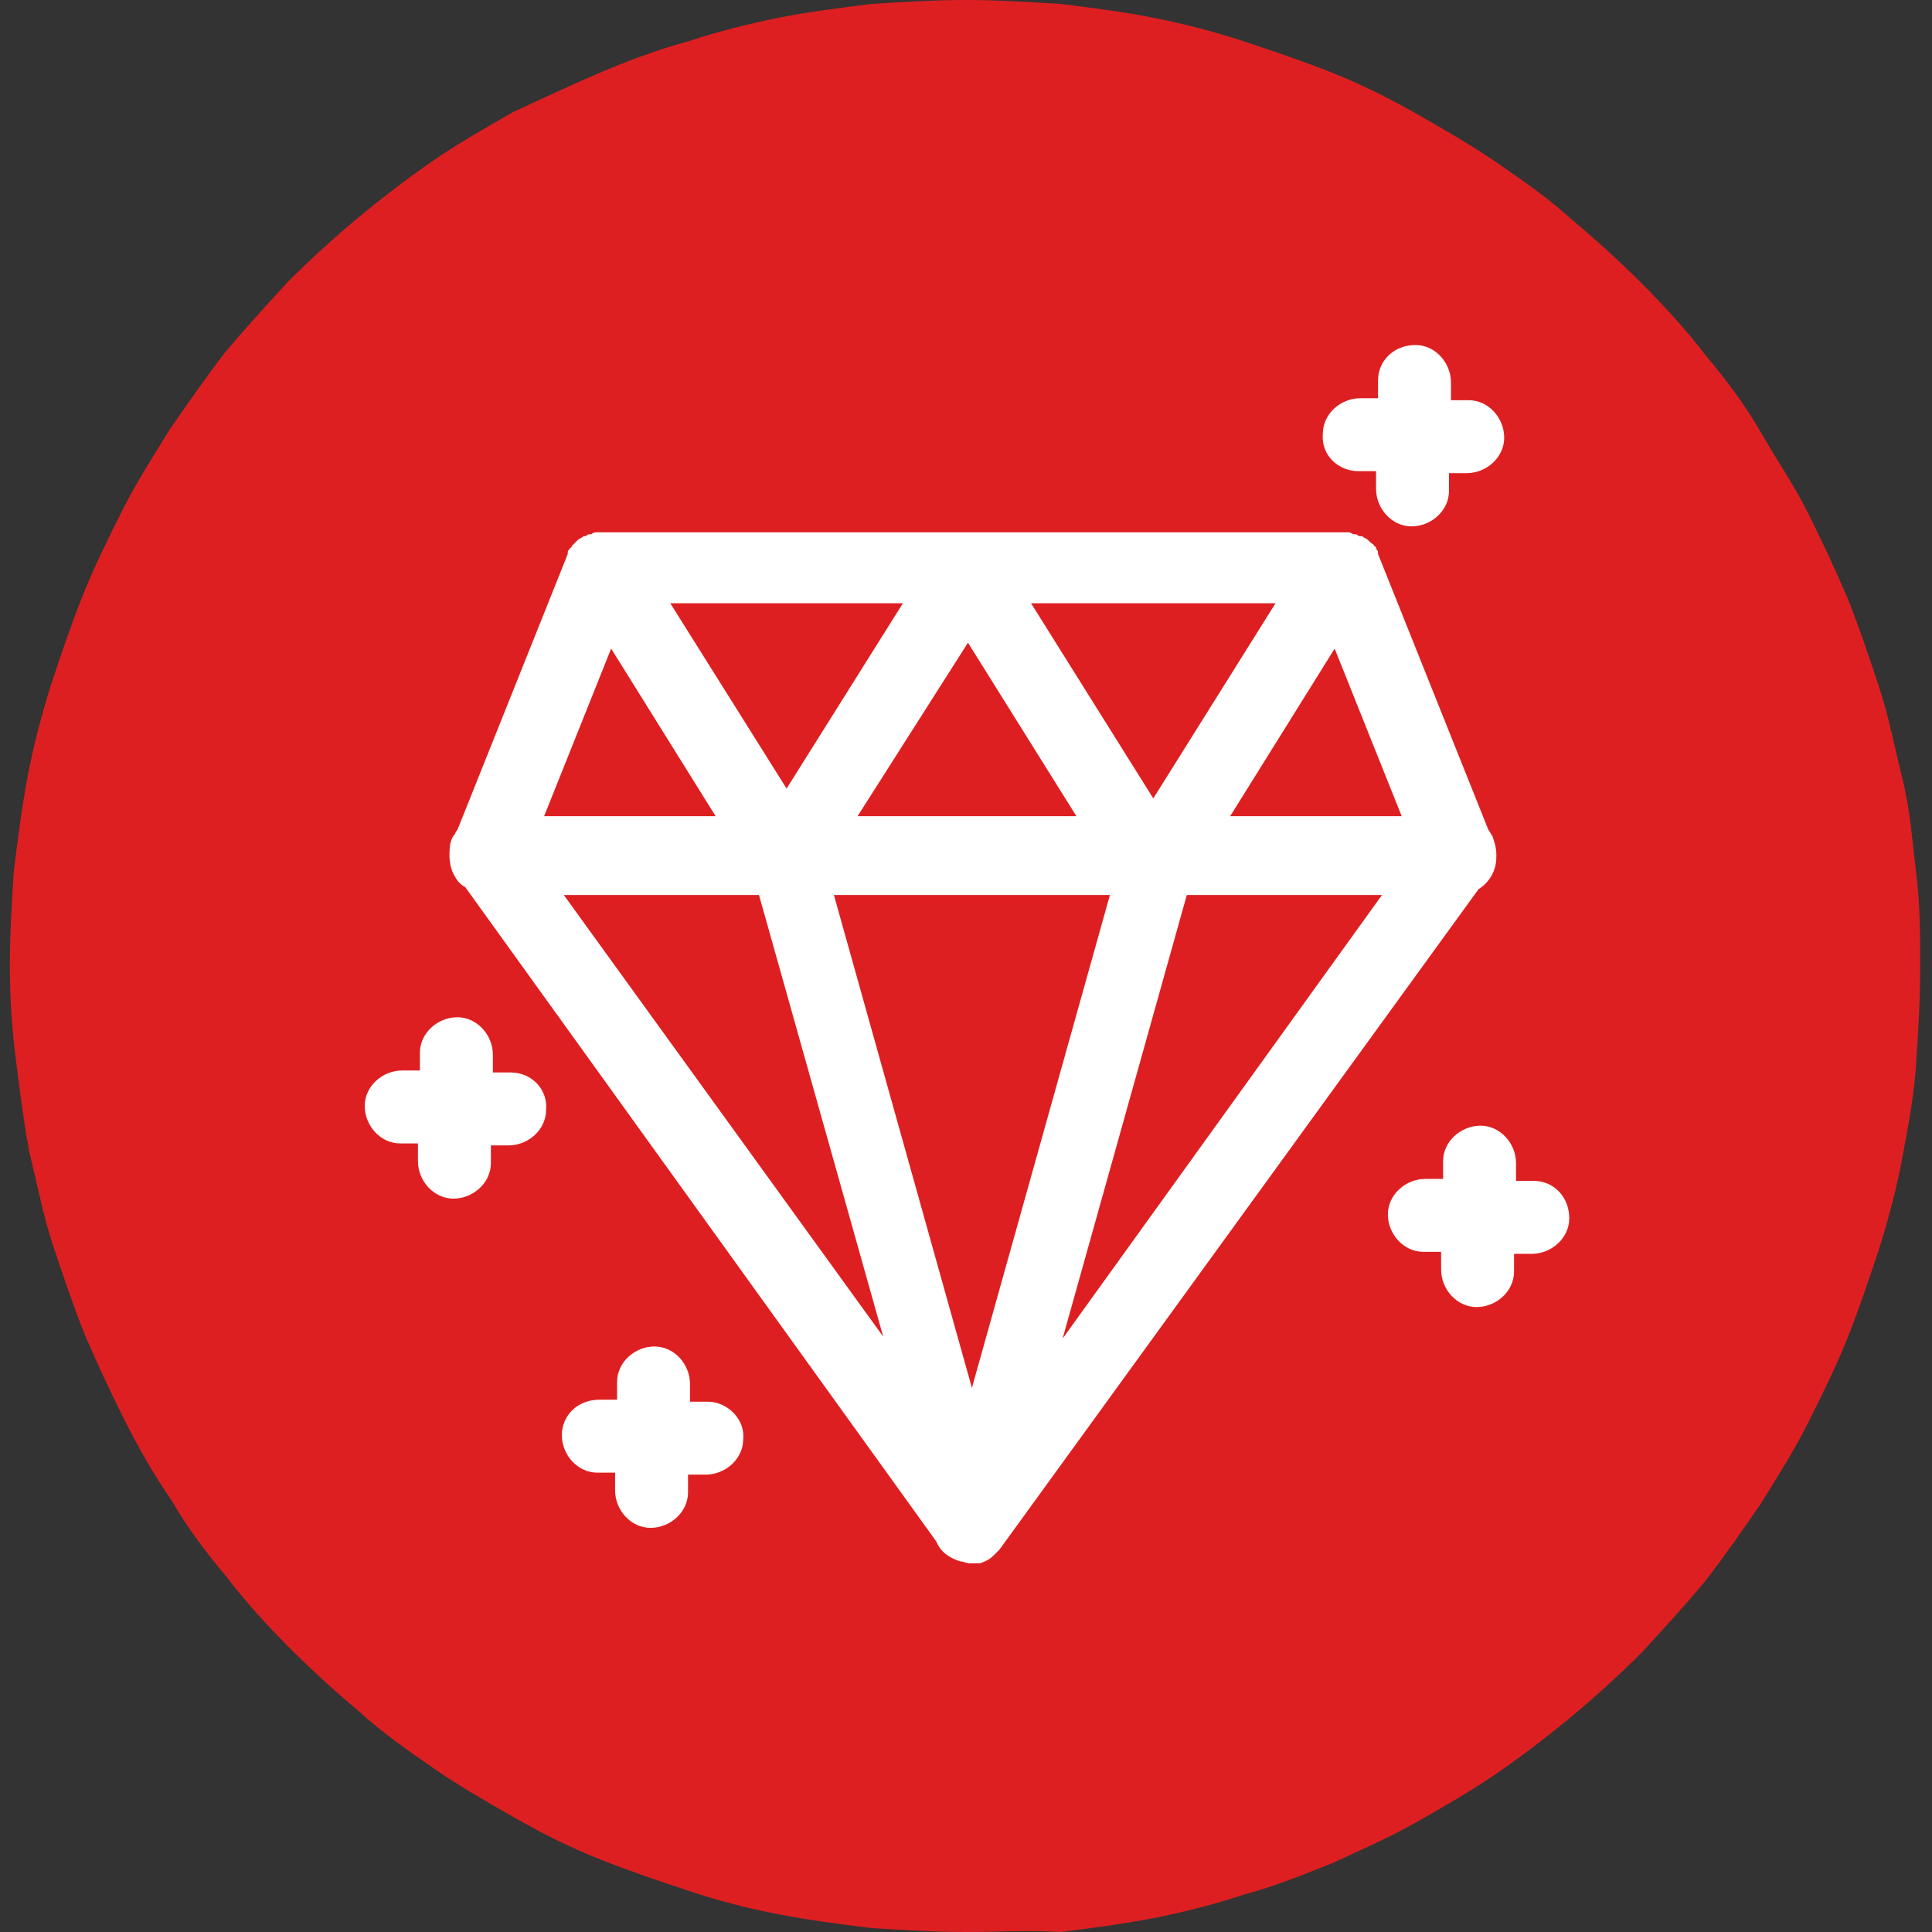
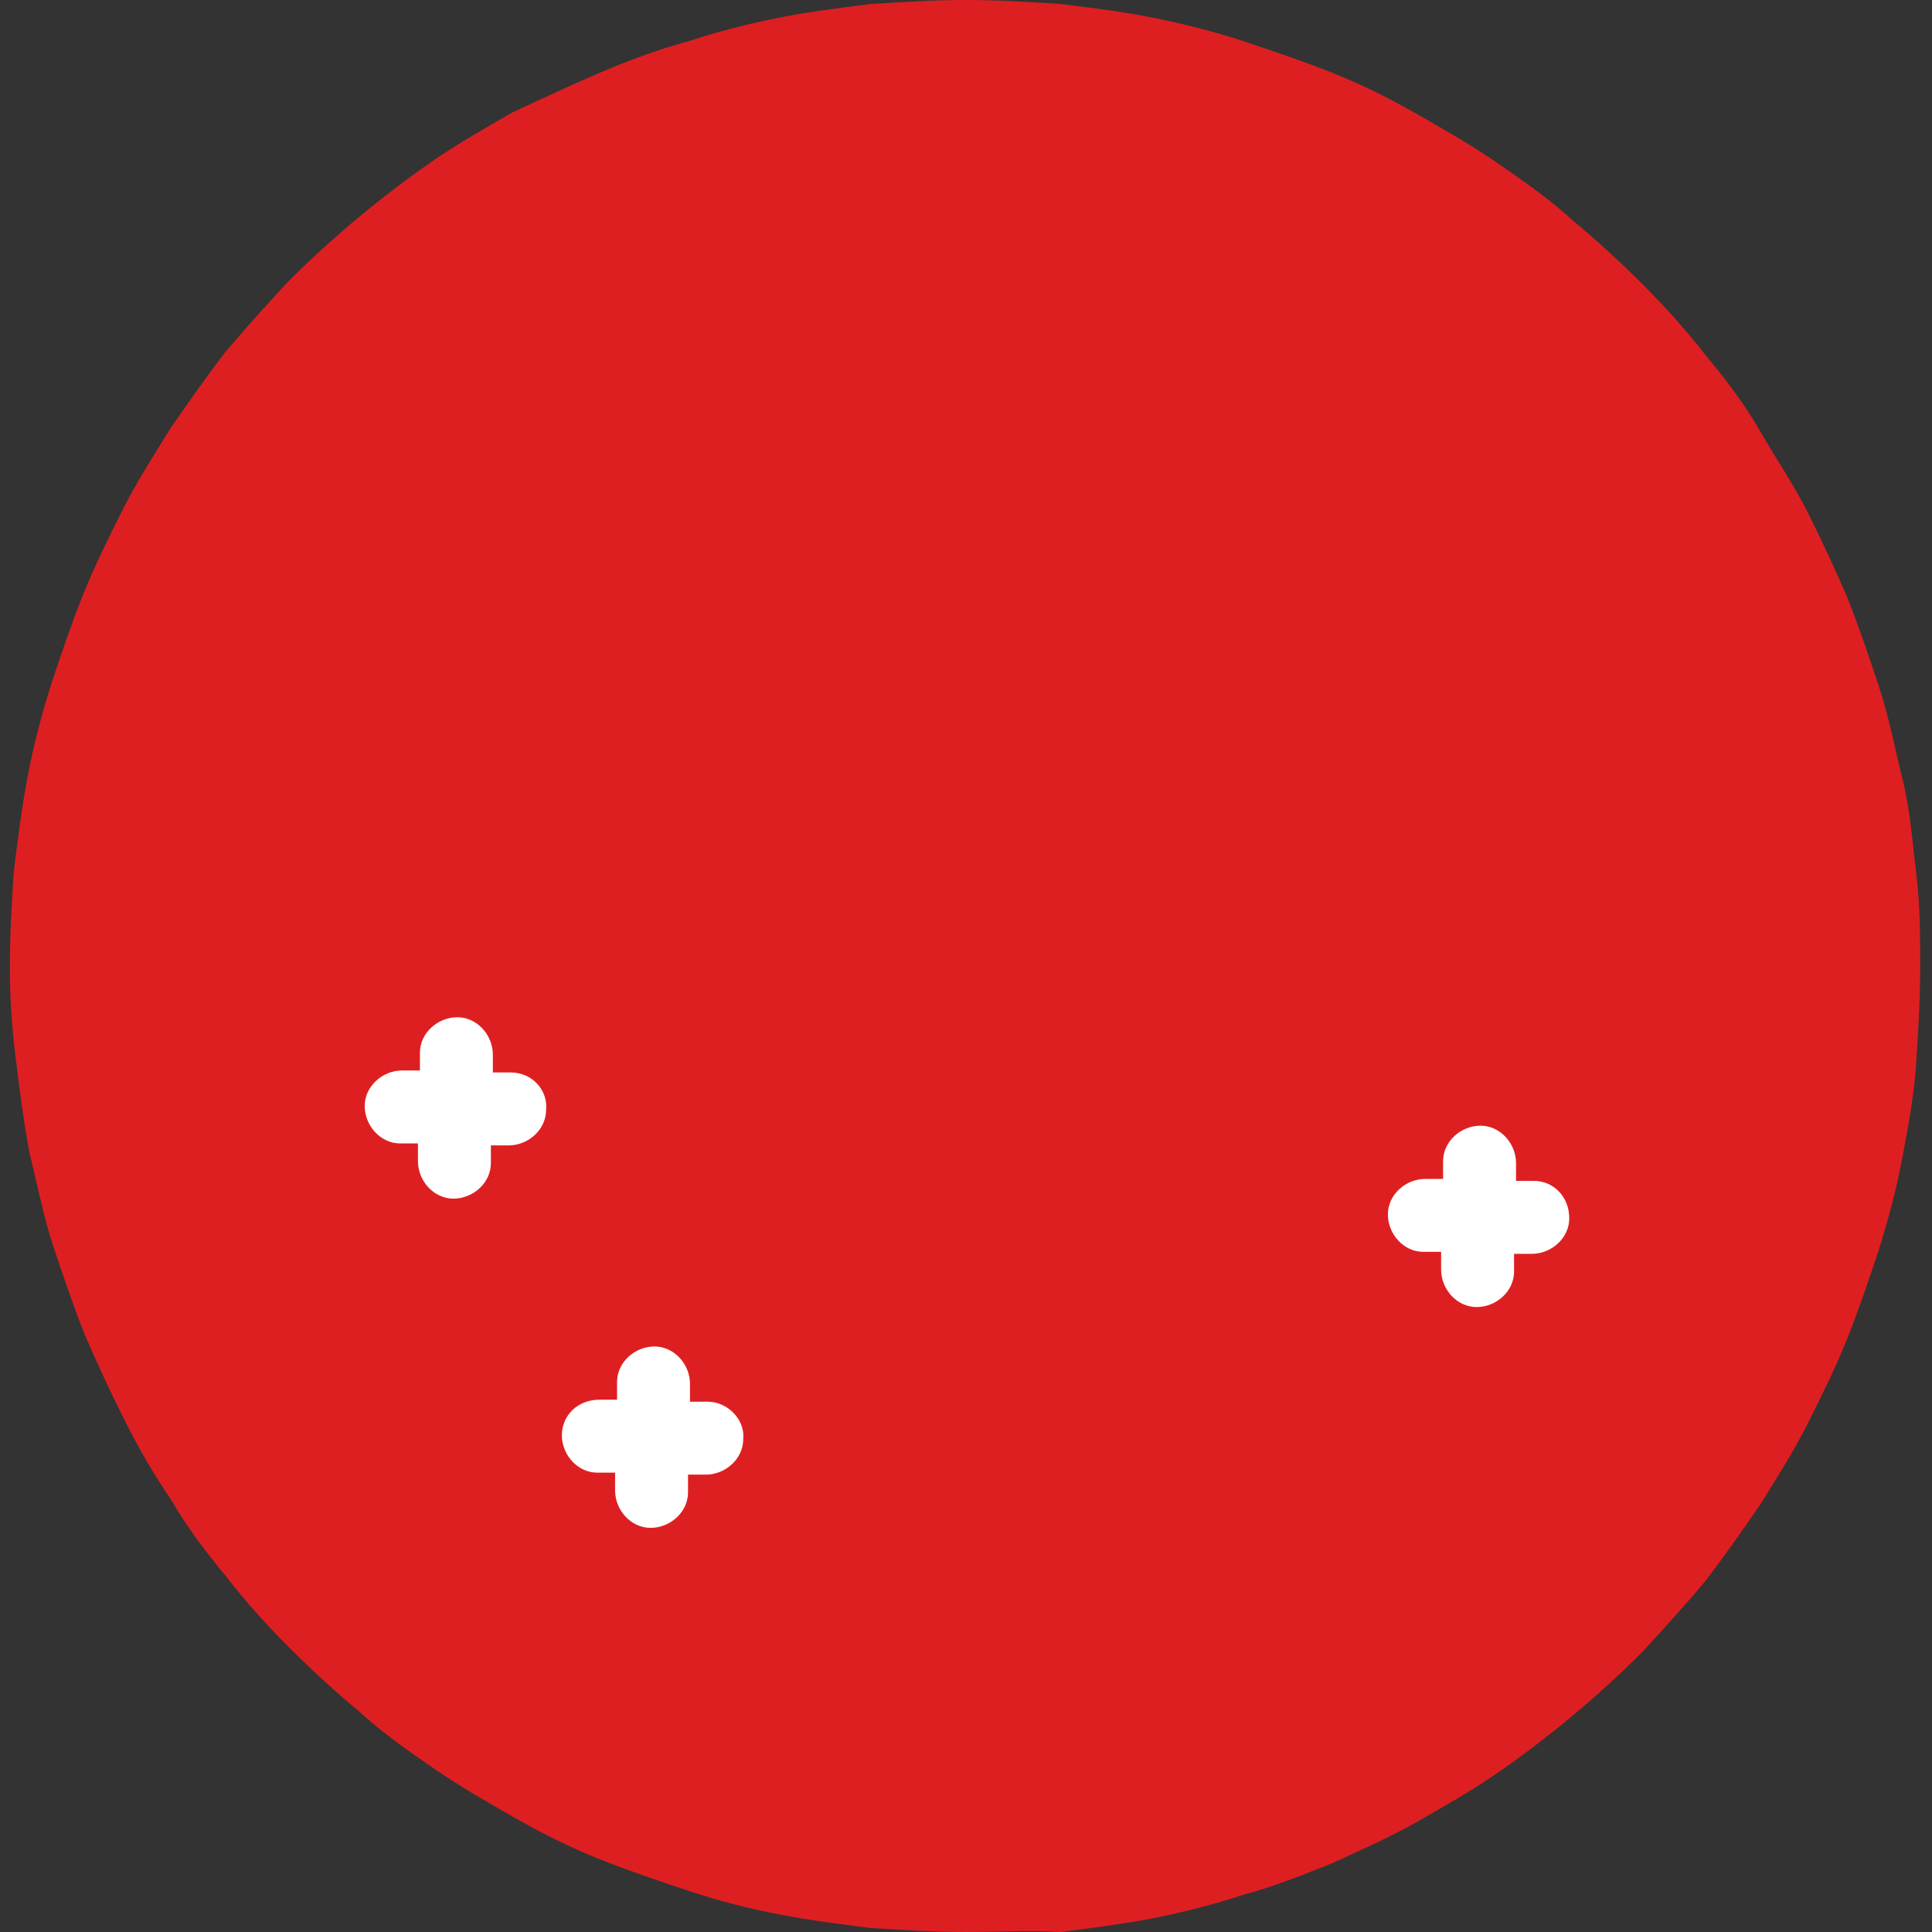
<svg xmlns="http://www.w3.org/2000/svg" version="1.1" id="Ebene_1" x="0px" y="0px" viewBox="0 0 98 98" style="enable-background:new 0 0 98 98;" xml:space="preserve">
  <rect x="0" y="0" width="98" height="98" fill="#333333" stroke="none" />
  <style type="text/css">
	.st0{fill:#DE1F21;}
	.st1{fill:#FFFFFF;}
</style>
  <path class="st0" d="M49,0c1.6,0,3.2,0.1,4.8,0.2c1.6,0.2,3.2,0.4,4.7,0.7s3.1,0.7,4.6,1.2c1.5,0.5,3,1,4.5,1.6s2.9,1.3,4.3,2.1  c1.4,0.8,2.8,1.6,4.1,2.5s2.6,1.8,3.8,2.9c1.2,1,2.4,2.1,3.5,3.2c1.1,1.1,2.2,2.3,3.2,3.6c1,1.2,2,2.5,2.8,3.9s1.7,2.7,2.4,4.1  s1.4,2.9,2,4.3c0.6,1.5,1.1,3,1.6,4.5c0.5,1.5,0.8,3.1,1.2,4.7s0.5,3.2,0.7,4.8c0.2,1.6,0.2,3.2,0.2,4.8c0,1.6-0.1,3.2-0.2,4.8  s-0.4,3.2-0.7,4.8c-0.3,1.6-0.7,3.1-1.2,4.7c-0.5,1.5-1,3-1.6,4.5c-0.6,1.5-1.3,2.9-2,4.3c-0.7,1.4-1.6,2.8-2.4,4.1  c-0.9,1.3-1.8,2.6-2.8,3.9c-1,1.2-2.1,2.4-3.2,3.6c-1.1,1.1-2.3,2.2-3.5,3.2c-1.2,1-2.5,2-3.8,2.9s-2.7,1.7-4.1,2.5  c-1.4,0.8-2.8,1.4-4.3,2.1c-1.5,0.6-3,1.2-4.5,1.6c-1.5,0.5-3.1,0.9-4.6,1.2c-1.6,0.3-3.1,0.5-4.7,0.7C52.2,97.9,50.6,98,49,98  c-1.6,0-3.2-0.1-4.8-0.2c-1.6-0.2-3.2-0.4-4.7-0.7c-1.6-0.3-3.1-0.7-4.6-1.2c-1.5-0.5-3-1-4.5-1.6c-1.5-0.6-2.9-1.3-4.3-2.1  c-1.4-0.8-2.8-1.6-4.1-2.5s-2.6-1.8-3.8-2.9c-1.2-1-2.4-2.1-3.5-3.2c-1.1-1.1-2.2-2.3-3.2-3.6c-1-1.2-2-2.5-2.8-3.9  c-0.9-1.3-1.7-2.7-2.4-4.1c-0.7-1.4-1.4-2.9-2-4.3c-0.6-1.5-1.1-3-1.6-4.5c-0.5-1.5-0.8-3.1-1.2-4.7c-0.3-1.6-0.5-3.2-0.7-4.8  S0.5,50.6,0.5,49c0-1.6,0.1-3.2,0.2-4.8c0.2-1.6,0.4-3.2,0.7-4.8s0.7-3.1,1.2-4.7c0.5-1.5,1-3,1.6-4.5c0.6-1.5,1.3-2.9,2-4.3  s1.6-2.8,2.4-4.1c0.9-1.3,1.8-2.6,2.8-3.9c1-1.2,2.1-2.4,3.2-3.6c1.1-1.1,2.3-2.2,3.5-3.2c1.2-1,2.5-2,3.8-2.9s2.7-1.7,4.1-2.5  C27.5,5,29,4.3,30.4,3.7s3-1.2,4.5-1.6c1.5-0.5,3.1-0.9,4.6-1.2s3.1-0.5,4.7-0.7C45.8,0.1,47.4,0,49,0z" />
-   <path class="st1" d="M60.2,45.4h9.9L53.9,67.9L60.2,45.4z M38.5,45.4l6.3,22.4L28.6,45.4H38.5z M39.9,40l-5.9-9.4h11.8L39.9,40z   M58.5,40.5l-6.2-9.9h12.4L58.5,40.5z M56.3,45.4l-7,25l-7-25H56.3z M43.5,41.4l5.6-8.8l5.5,8.8H43.5z M71.1,41.4h-8.7l5.3-8.5  L71.1,41.4z M31,32.9l5.3,8.5h-8.7L31,32.9z M75,45.1c0.5-0.3,0.9-0.9,0.9-1.6c0-0.1,0-0.1,0-0.2c0-0.3-0.1-0.6-0.2-0.9  c-0.1-0.1-0.1-0.2-0.2-0.3l-5.6-14c0,0,0,0,0,0c0,0,0-0.1,0-0.1c0-0.1-0.1-0.1-0.1-0.2c0,0,0-0.1-0.1-0.1c0-0.1-0.1-0.1-0.2-0.2  c0,0,0,0-0.1-0.1c-0.1-0.1-0.2-0.1-0.3-0.2c0,0,0,0,0,0c0,0,0,0-0.1,0c-0.1,0-0.2-0.1-0.2-0.1c0,0-0.1,0-0.1,0  c-0.1,0-0.2-0.1-0.3-0.1c0,0,0,0-0.1,0c-0.1,0-0.2,0-0.3,0H30.7c-0.1,0-0.2,0-0.3,0c0,0,0,0-0.1,0c-0.1,0-0.2,0-0.3,0.1  c0,0-0.1,0-0.1,0c-0.1,0-0.2,0.1-0.2,0.1c0,0,0,0-0.1,0c0,0,0,0,0,0c-0.1,0.1-0.2,0.1-0.3,0.2c0,0,0,0-0.1,0.1  c-0.1,0.1-0.1,0.1-0.2,0.2c0,0,0,0.1-0.1,0.1c0,0.1-0.1,0.1-0.1,0.2c0,0,0,0.1,0,0.1c0,0,0,0,0,0l-5.6,14c-0.1,0.1-0.1,0.2-0.2,0.3  c-0.2,0.3-0.2,0.7-0.2,1c0,0.4,0.1,0.8,0.3,1.1c0.1,0.2,0.3,0.4,0.5,0.5l23.9,33.2c0.2,0.5,0.6,0.8,1.2,1c0.2,0,0.3,0.1,0.5,0.1  c0,0,0,0,0,0c0,0,0,0,0,0c0.1,0,0.3,0,0.4,0c0,0,0,0,0.1,0c0,0,0,0,0,0c0.3-0.1,0.5-0.2,0.7-0.4c0,0,0.1-0.1,0.1-0.1  c0.1-0.1,0.1-0.1,0.2-0.2c0,0,0,0,0,0L75,45.1z" />
  <path class="st1" d="M25.9,54.4l-0.9,0l0-0.9c0-1-0.8-1.9-1.8-1.9c-1,0-1.9,0.8-1.9,1.8l0,0.9l-0.9,0c-1,0-1.9,0.8-1.9,1.8  c0,1,0.8,1.9,1.8,1.9l0.9,0l0,0.9c0,1,0.8,1.9,1.8,1.9c0,0,0,0,0,0c1,0,1.9-0.8,1.9-1.8l0-0.9l0.9,0c0,0,0,0,0,0  c1,0,1.9-0.8,1.9-1.8C27.8,55.3,27,54.4,25.9,54.4z" />
  <path class="st1" d="M35.9,71.1l-0.9,0l0-0.9c0-1-0.8-1.9-1.8-1.9c-1,0-1.9,0.8-1.9,1.8l0,0.9l-0.9,0c-1.1,0-1.9,0.8-1.9,1.8  c0,1,0.8,1.9,1.8,1.9l0.9,0l0,0.9c0,1,0.8,1.9,1.8,1.9c0,0,0,0,0,0c1,0,1.9-0.8,1.9-1.8l0-0.9l0.9,0c0,0,0,0,0,0  c1,0,1.9-0.8,1.9-1.8C37.8,72,36.9,71.1,35.9,71.1z" />
-   <path class="st1" d="M68.9,23.9l0.9,0l0,0.9c0,1,0.8,1.9,1.8,1.9c0,0,0,0,0,0c1,0,1.9-0.8,1.9-1.8l0-0.9l0.9,0c0,0,0,0,0,0  c1,0,1.9-0.8,1.9-1.8c0-1-0.8-1.9-1.8-1.9l-0.9,0l0-0.9c0-1-0.8-1.9-1.8-1.9c-1.1,0-1.9,0.8-1.9,1.8l0,0.9l-0.9,0c0,0,0,0,0,0  c-1,0-1.9,0.8-1.9,1.8C67,23.1,67.9,23.9,68.9,23.9z" />
  <path class="st1" d="M77.8,59.9l-0.9,0l0-0.9c0-1-0.8-1.9-1.8-1.9c-1,0-1.9,0.8-1.9,1.8l0,0.9l-0.9,0c-1,0-1.9,0.8-1.9,1.8  c0,1,0.8,1.9,1.8,1.9l0.9,0l0,0.9c0,1,0.8,1.9,1.8,1.9c0,0,0,0,0,0c1,0,1.9-0.8,1.9-1.8l0-0.9l0.9,0c0,0,0,0,0,0  c1,0,1.9-0.8,1.9-1.8C79.6,60.7,78.8,59.9,77.8,59.9z" />
</svg>